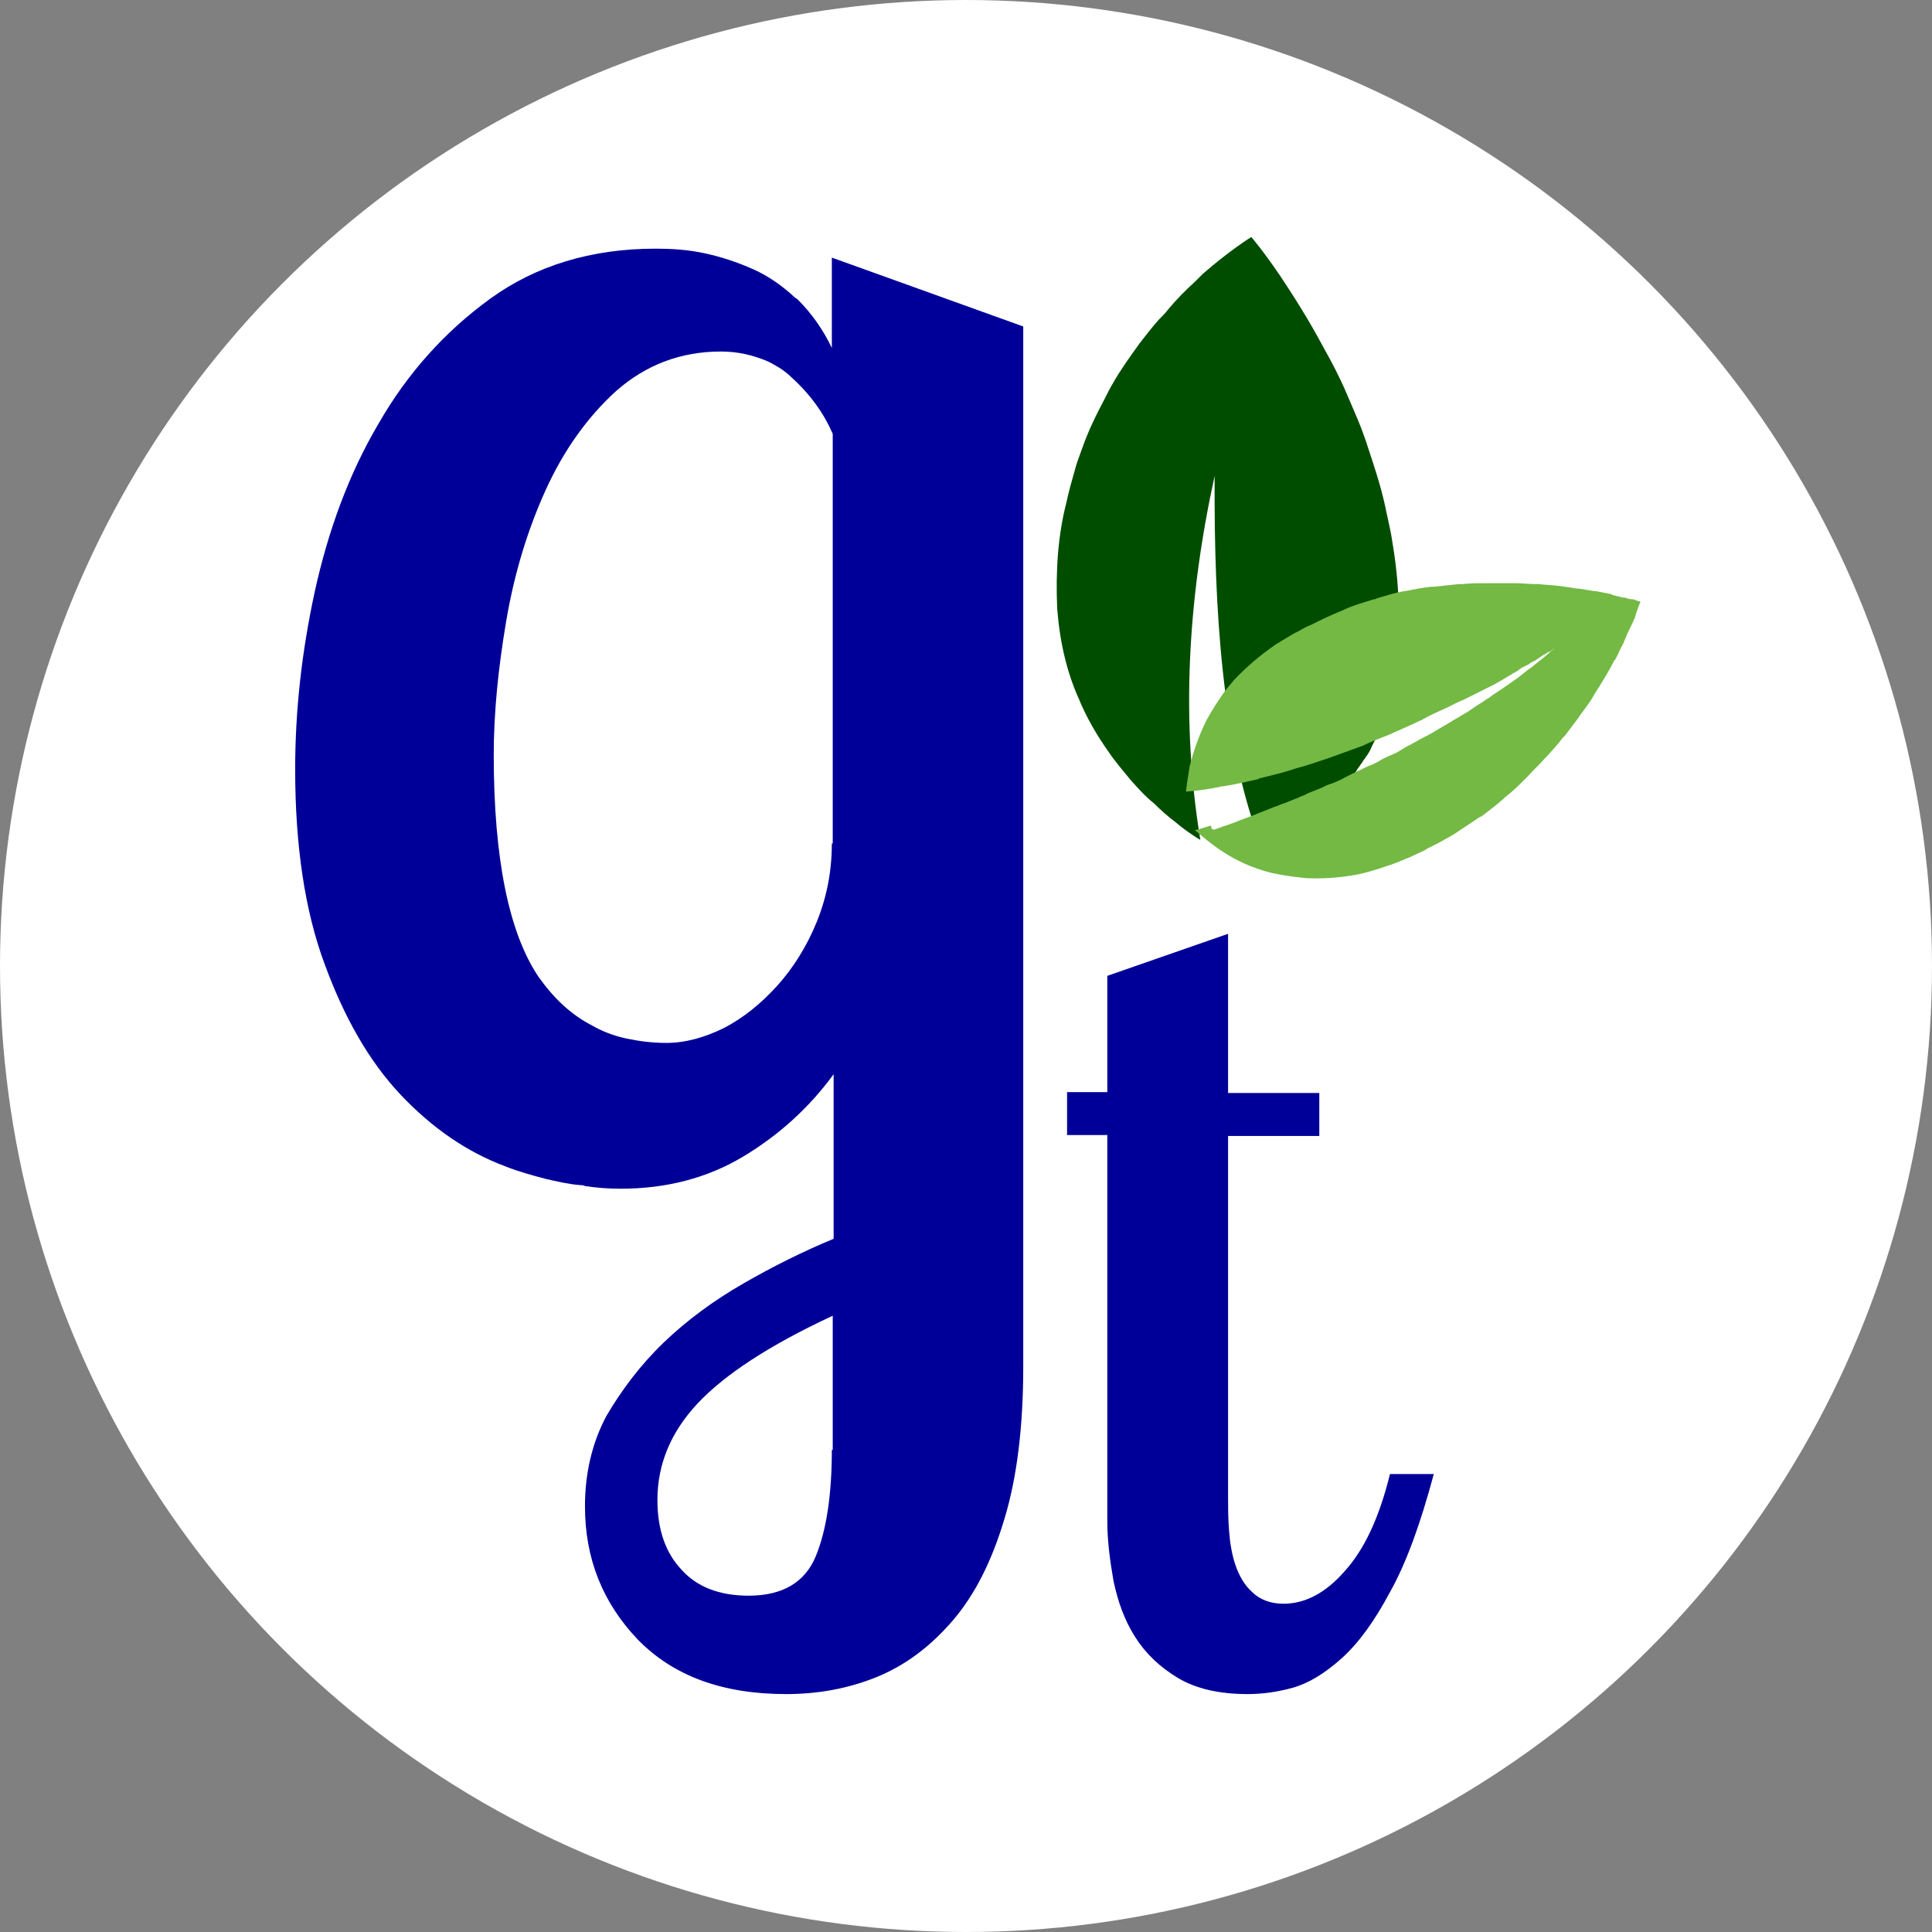
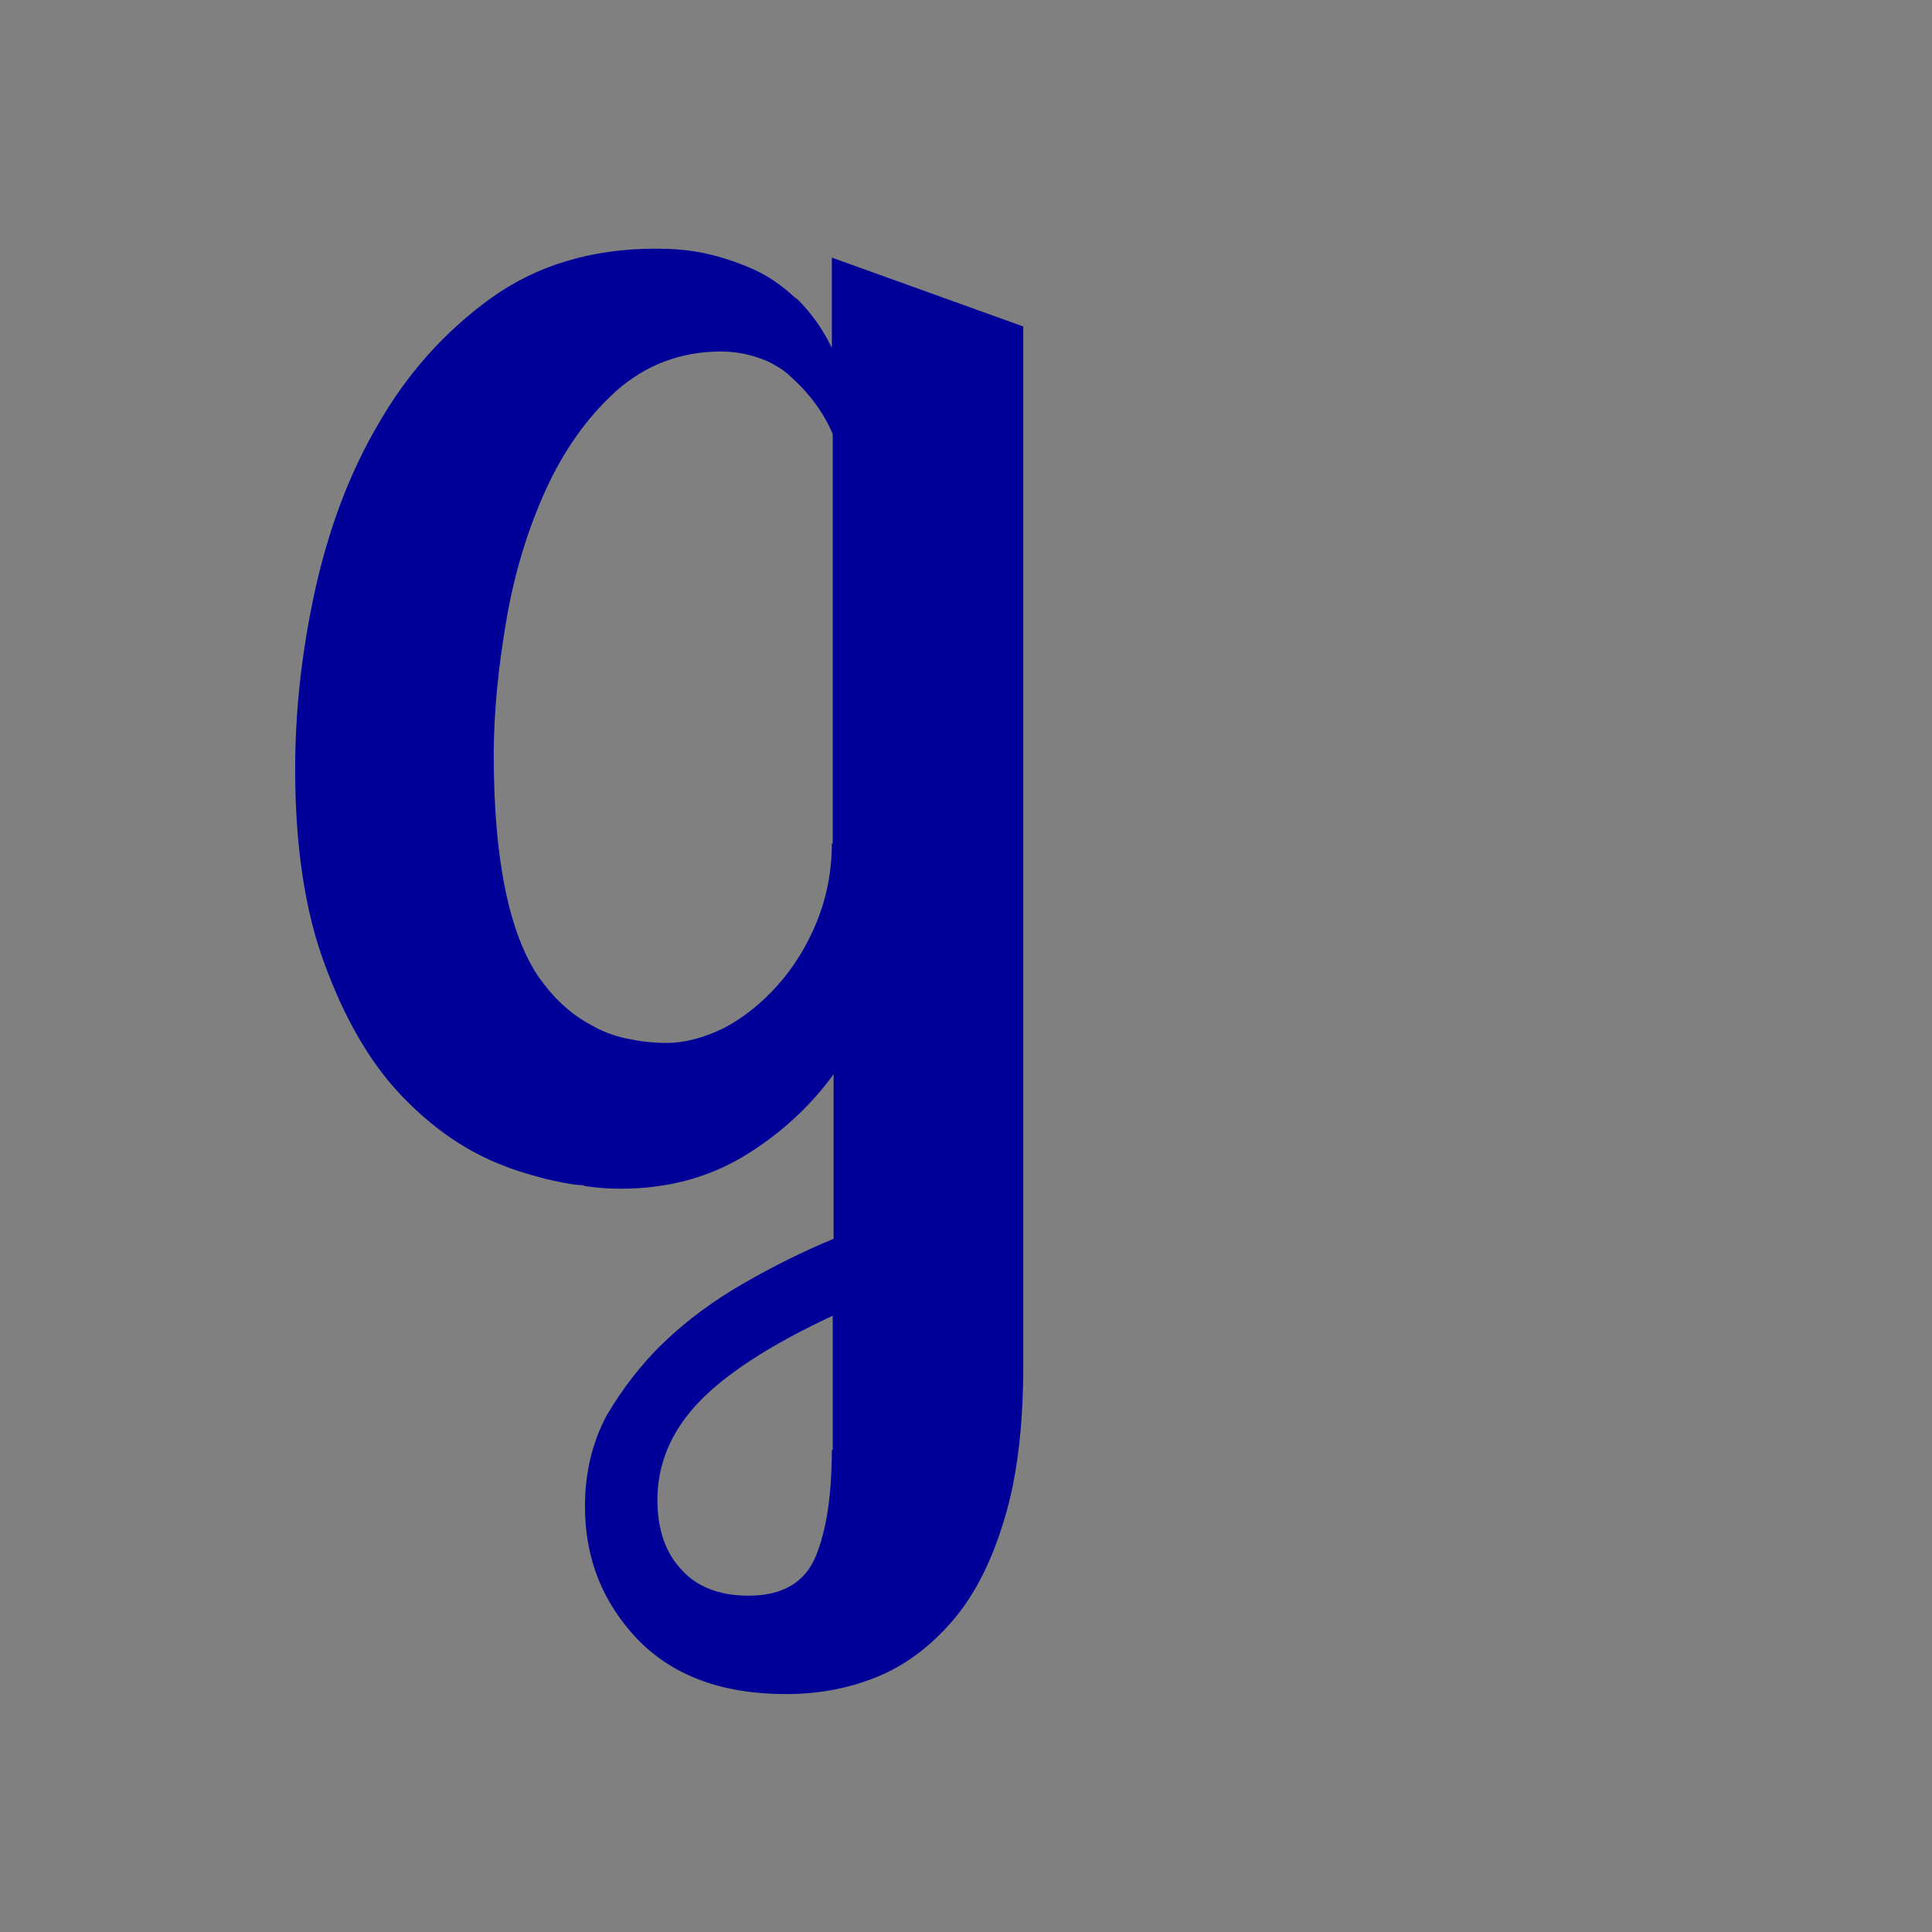
<svg xmlns="http://www.w3.org/2000/svg" version="1.1" id="Layer_1" x="0px" y="0px" viewBox="0 0 216 216" style="enable-background:new 0 0 216 216;" xml:space="preserve">
  <rect x="0" y="0" width="216" height="216" fill="#808080" stroke="none" />
  <style type="text/css">
	.st0{fill:#FFFFFF;}
	.st1{fill:#004D00;}
	.st2{fill:#73B944;}
	.st3{fill:#000099;}
</style>
-   <circle class="st0" cx="108" cy="108" r="108" />
  <g>
    <g>
      <g>
        <g>
-           <path class="st1" d="M118.2,68.1c0.3,3.8,1.1,7.1,2.4,10c0.9,2.2,2.1,4.2,3.3,5.9c0.8,1.2,1.7,2.2,2.5,3.2      c0.9,1,1.7,1.9,2.6,2.6c0.8,0.8,1.6,1.5,2.4,2.1c0.7,0.6,1.4,1.1,2,1.5c0.3,0.2,0.6,0.4,0.8,0.5c-2.2-13.4-1.4-27,1.6-40.7      c-0.1,15.2,0.9,29.5,4.9,40.5c0.2-0.1,0.4-0.1,0.6-0.2c0.2-0.1,0.3-0.1,0.5-0.2c0.2-0.1,0.3-0.1,0.5-0.2      c0.2-0.1,0.3-0.1,0.5-0.2c0.2-0.1,0.4-0.2,0.5-0.2c0.2-0.1,0.3-0.1,0.5-0.2c0.2-0.1,0.4-0.2,0.6-0.3c0.2-0.1,0.3-0.2,0.5-0.3      c0.2-0.1,0.4-0.2,0.6-0.3c0.2-0.1,0.3-0.2,0.5-0.3c0.2-0.1,0.4-0.2,0.6-0.4c0.2-0.1,0.3-0.2,0.5-0.3c0.2-0.1,0.4-0.3,0.6-0.4      c0.2-0.1,0.3-0.3,0.5-0.4c0.2-0.2,0.4-0.3,0.6-0.5c0.2-0.1,0.3-0.3,0.5-0.4c0.2-0.2,0.4-0.4,0.5-0.5c0.2-0.2,0.3-0.3,0.5-0.5      c0.2-0.2,0.3-0.4,0.5-0.6c0.1-0.2,0.3-0.3,0.4-0.5c0.2-0.2,0.3-0.4,0.5-0.7c0.1-0.2,0.3-0.4,0.4-0.6c0.2-0.2,0.3-0.5,0.5-0.7      c0.1-0.2,0.3-0.4,0.4-0.6c0.2-0.3,0.3-0.6,0.4-0.8c0.1-0.2,0.2-0.4,0.3-0.6c0.1-0.3,0.3-0.6,0.4-1c0.1-0.2,0.2-0.4,0.3-0.7      c0.1-0.4,0.3-0.8,0.4-1.2c0.1-0.2,0.1-0.4,0.2-0.6c0.2-0.6,0.3-1.2,0.5-1.9c1.2-5.6,1.1-11.3,0.2-16.6c-0.2-1.5-0.6-3-0.9-4.5      c-0.5-2.2-1.2-4.3-1.9-6.4c-0.2-0.7-0.5-1.4-0.7-2c-0.5-1.3-1.1-2.6-1.6-3.8c-0.8-1.9-1.7-3.6-2.6-5.2c-1.7-3.2-3.5-6-4.9-8.1      c-1.9-2.8-3.2-4.3-3.2-4.3c0,0-2.3,1.4-5.4,4.1c-0.3,0.3-0.6,0.6-0.9,0.9c-1,0.9-2,1.9-3,3.1c-0.3,0.4-0.7,0.8-1.1,1.2      c-0.7,0.8-1.4,1.7-2.1,2.6c-1,1.4-2.1,2.9-3,4.5c-0.3,0.5-0.6,1.1-0.9,1.7c-0.9,1.7-1.8,3.5-2.5,5.5c-0.2,0.6-0.5,1.3-0.7,2      c-0.4,1.4-0.8,2.8-1.1,4.2C118.3,59.8,118,63.8,118.2,68.1z" />
-         </g>
+           </g>
        <g>
-           <path class="st2" d="M135.9,92.7c0.6-0.2,1.1-0.4,1.7-0.6c0.3-0.1,0.6-0.2,0.8-0.3c0.5-0.2,1-0.4,1.6-0.6c0.3-0.1,0.7-0.3,1-0.4      c0.5-0.2,1-0.4,1.5-0.6c0.4-0.1,0.7-0.3,1.1-0.4c0.5-0.2,1-0.4,1.5-0.6c0.4-0.2,0.8-0.3,1.1-0.5c0.5-0.2,1-0.4,1.5-0.6      c0.4-0.2,0.8-0.4,1.2-0.5c0.5-0.2,1-0.4,1.5-0.7c0.4-0.2,0.8-0.4,1.2-0.6c0.5-0.2,1-0.5,1.5-0.7c0.1,0,0.2-0.1,0.3-0.1      c0.4-0.2,0.8-0.4,1.1-0.6c0.4-0.2,0.8-0.4,1.3-0.6c0.5-0.2,0.9-0.5,1.4-0.8c0.4-0.2,0.8-0.4,1.3-0.7c0.5-0.3,1-0.5,1.5-0.8      c0.4-0.2,0.8-0.5,1.2-0.7c0.5-0.3,1-0.6,1.5-0.9c0.4-0.2,0.8-0.5,1.2-0.7c0.5-0.3,1-0.7,1.5-1c0.4-0.2,0.7-0.5,1.1-0.7      c0.5-0.4,1-0.7,1.6-1.1c0.3-0.2,0.7-0.5,1-0.7c0.6-0.4,1.1-0.8,1.7-1.3c0.3-0.2,0.6-0.4,0.8-0.6c0.8-0.6,1.6-1.3,2.4-2      c0,0,0,0-0.1,0.1c-0.1,0.1-0.2,0.1-0.4,0.3c-0.1,0.1-0.2,0.1-0.3,0.2c0,0,0,0-0.1,0c-0.1,0.1-0.2,0.1-0.3,0.2      c-0.1,0-0.1,0.1-0.2,0.1c-0.1,0.1-0.2,0.1-0.3,0.2c-0.1,0.1-0.2,0.1-0.3,0.2c-0.1,0.1-0.2,0.1-0.3,0.2c-0.1,0.1-0.2,0.1-0.4,0.2      c-0.1,0.1-0.2,0.1-0.3,0.2c-0.1,0.1-0.3,0.2-0.4,0.2c-0.1,0.1-0.3,0.2-0.4,0.2c-0.1,0.1-0.3,0.2-0.4,0.3      c-0.1,0.1-0.3,0.2-0.5,0.3c-0.2,0.1-0.3,0.2-0.5,0.3c-0.2,0.1-0.3,0.2-0.5,0.3c-0.2,0.1-0.3,0.2-0.5,0.3      c-0.2,0.1-0.4,0.2-0.5,0.3c-0.2,0.1-0.4,0.2-0.6,0.3c-0.2,0.1-0.4,0.2-0.6,0.3c-0.2,0.1-0.4,0.2-0.6,0.3      c-0.2,0.1-0.4,0.2-0.6,0.3c-0.2,0.1-0.4,0.2-0.6,0.3c-0.2,0.1-0.4,0.2-0.6,0.3c-0.2,0.1-0.5,0.2-0.7,0.3      c-0.2,0.1-0.4,0.2-0.6,0.3c-0.2,0.1-0.4,0.2-0.6,0.3c-0.9,0.4-1.8,0.8-2.7,1.3c-0.1,0.1-0.2,0.1-0.4,0.2      c-0.9,0.4-1.9,0.9-2.9,1.3c-0.1,0.1-0.2,0.1-0.4,0.2c-1,0.4-2.1,0.8-3.1,1.3c-0.1,0-0.2,0.1-0.3,0.1c-1.1,0.4-2.2,0.8-3.3,1.2      c-0.1,0-0.2,0.1-0.3,0.1c-1.2,0.4-2.3,0.8-3.5,1.1c-0.1,0-0.2,0.1-0.3,0.1c-1.2,0.4-2.5,0.7-3.7,1c-0.1,0-0.1,0-0.2,0.1      c-1.3,0.3-2.6,0.6-3.9,0.8c0,0-0.1,0-0.1,0c-1.4,0.3-2.7,0.5-4.1,0.6c0-0.3,0.1-0.6,0.1-0.9c0.1-0.6,0.2-1.2,0.3-1.9      c0.4-1.6,1-3.4,1.9-5.2c0.6-1.1,1.3-2.2,2.1-3.3c0.3-0.4,0.6-0.7,0.9-1.1c1.3-1.4,2.9-2.8,4.8-4.1c0.7-0.4,1.3-0.8,2-1.2      c0.2-0.1,0.4-0.2,0.6-0.3c0.5-0.3,0.9-0.5,1.4-0.7c0.2-0.1,0.4-0.2,0.6-0.3c1-0.5,1.9-0.9,2.9-1.3c0.1-0.1,0.3-0.1,0.4-0.2      c1-0.4,2-0.7,3-1c0.1,0,0.2,0,0.3-0.1c1-0.3,2-0.6,3-0.8c0,0,0,0,0.1,0c1-0.2,2-0.4,3-0.5c0.1,0,0.2,0,0.3,0      c0.9-0.1,1.9-0.2,2.8-0.3c0.1,0,0.3,0,0.4,0c0.9-0.1,1.8-0.1,2.6-0.1c0.1,0,0.3,0,0.4,0c0.8,0,1.7,0,2.5,0c0.1,0,0.3,0,0.4,0      c0.8,0,1.6,0.1,2.3,0.1c0.1,0,0.2,0,0.3,0c0.8,0.1,1.5,0.1,2.2,0.2c0.1,0,0.1,0,0.1,0c0.7,0.1,1.4,0.2,2,0.3c0.1,0,0.1,0,0.2,0      c0.6,0.1,1.2,0.2,1.8,0.3c0.1,0,0.2,0,0.2,0c0.5,0.1,1,0.2,1.5,0.3c0.1,0,0.2,0,0.2,0.1c0.4,0.1,0.8,0.2,1.2,0.3      c0.1,0,0.1,0,0.2,0c0.3,0.1,0.6,0.2,0.9,0.2c0,0,0.1,0,0.1,0c0.2,0.1,0.4,0.1,0.5,0.2c0,0,0,0,0.1,0c0.1,0,0.2,0.1,0.2,0.1      s0,0.1-0.1,0.2c0,0,0,0,0,0c0,0.1-0.1,0.3-0.2,0.5c0,0,0,0.1,0,0.1c-0.1,0.2-0.2,0.5-0.3,0.9c0,0.1,0,0.1-0.1,0.2      c-0.1,0.3-0.3,0.7-0.5,1.1c0,0.1-0.1,0.1-0.1,0.2c-0.2,0.4-0.4,0.9-0.6,1.4c0,0.1-0.1,0.1-0.1,0.2c-0.3,0.5-0.5,1.1-0.8,1.6      c0,0,0,0.1-0.1,0.1c-0.6,1.2-1.4,2.5-2.3,3.9c0,0.1-0.1,0.1-0.1,0.2c-0.4,0.7-0.9,1.3-1.4,2c-0.1,0.1-0.1,0.2-0.2,0.3      c-0.5,0.7-1,1.3-1.5,2c-0.1,0.1-0.2,0.2-0.3,0.3c-0.5,0.7-1.1,1.3-1.7,2c-0.1,0.1-0.2,0.2-0.3,0.3c-0.6,0.7-1.3,1.3-1.9,2      c-0.1,0.1-0.2,0.2-0.3,0.3c-0.7,0.7-1.4,1.4-2.2,2c-0.1,0.1-0.1,0.1-0.2,0.2c-0.8,0.7-1.6,1.3-2.5,2c0,0,0,0-0.1,0      c-0.9,0.6-1.8,1.2-2.7,1.8c-0.1,0.1-0.2,0.1-0.3,0.2c-0.9,0.5-1.9,1.1-2.8,1.5c-0.2,0.1-0.3,0.2-0.5,0.3      c-0.4,0.2-0.9,0.4-1.3,0.6c-0.2,0.1-0.4,0.2-0.7,0.3c-0.7,0.3-1.4,0.6-2.1,0.8c-1.4,0.5-2.8,0.9-4.1,1.1      c-1.3,0.2-2.6,0.3-3.8,0.3c-0.6,0-1.2,0-1.8-0.1c-1.1-0.1-2.2-0.3-3.2-0.5c-4.5-1.1-7.2-3.6-8.6-4.8c0.6-0.1,1-0.3,1.8-0.5      C135.4,92.8,135.7,92.8,135.9,92.7z" />
-         </g>
+           </g>
      </g>
      <g>
-         <path class="st3" d="M93,28.8v10.1c-1-2.1-2.3-3.9-3.8-5.4c-0.1-0.1-0.3-0.2-0.4-0.3c-1.4-1.3-3-2.4-4.6-3.1     c-1.8-0.8-3.6-1.4-5.5-1.8c-1.9-0.4-3.7-0.5-5.4-0.5c-7.2,0-13.4,1.9-18.5,5.6c-5.1,3.7-9.3,8.4-12.5,14     c-3.3,5.6-5.6,11.9-7.1,18.7c-1.5,6.9-2.2,13.5-2.2,19.9c0,8.6,1.1,15.9,3.3,21.8c2.2,6,5,10.9,8.5,14.6c3.5,3.7,7.4,6.4,11.7,8     c1.5,0.6,3,1,4.5,1.4c0,0,0,0,0,0c1.3,0.3,2.6,0.6,3.9,0.7c0.2,0,0.3,0,0.5,0.1c1.3,0.2,2.6,0.3,4,0.3c5.1,0,9.7-1.2,13.7-3.6     c4-2.4,7.4-5.5,10.1-9.2v18.4c-3.4,1.4-6.8,3.1-10.1,5c-3.3,1.9-6.3,4.1-8.9,6.6c-2.6,2.5-4.7,5.3-6.4,8.2     c-1.6,3-2.4,6.4-2.4,10.1c0,5.9,2,10.8,5.9,14.9c4,4.1,9.5,6.1,16.6,6.1c3.5,0,6.9-0.6,10.1-1.9c3.2-1.3,6-3.4,8.5-6.3     c2.5-2.9,4.4-6.7,5.8-11.4c1.4-4.6,2.1-10.3,2.1-17v-9.7v-34.6V36.5L93,28.8z M93,162.1c0,5-0.6,9-1.8,11.9     c-1.2,2.9-3.7,4.4-7.5,4.4c-3.3,0-5.8-1-7.5-2.9c-1.8-1.9-2.7-4.5-2.7-7.8c0-4,1.5-7.6,4.5-10.8c3-3.2,8-6.5,15.1-9.8V162.1z      M93,94.3c0,3.2-0.6,6.1-1.7,8.8c-1.1,2.7-2.6,5.1-4.4,7.1c-1.8,2-3.8,3.6-5.9,4.7c-2.2,1.1-4.4,1.7-6.5,1.7     c-1.6,0-3.1-0.2-4.5-0.5c0,0,0,0,0,0c-1.4-0.3-2.7-0.8-3.9-1.5v0l0,0v0c-2.3-1.2-4.2-3-5.9-5.4c-3.3-4.9-5-13.2-5-24.8     c0-4.7,0.5-9.7,1.4-15c0.9-5.3,2.4-10.2,4.4-14.6c2-4.4,4.6-8.1,7.9-11.1c3.3-2.9,7.2-4.4,11.7-4.4c1.9,0,3.5,0.4,5,1     c0.5,0.2,1,0.5,1.5,0.8c0.5,0.3,1,0.7,1.4,1.1c2.1,1.9,3.6,4,4.6,6.3V94.3z" />
+         <path class="st3" d="M93,28.8v10.1c-1-2.1-2.3-3.9-3.8-5.4c-0.1-0.1-0.3-0.2-0.4-0.3c-1.4-1.3-3-2.4-4.6-3.1     c-1.8-0.8-3.6-1.4-5.5-1.8c-1.9-0.4-3.7-0.5-5.4-0.5c-7.2,0-13.4,1.9-18.5,5.6c-5.1,3.7-9.3,8.4-12.5,14     c-3.3,5.6-5.6,11.9-7.1,18.7c-1.5,6.9-2.2,13.5-2.2,19.9c0,8.6,1.1,15.9,3.3,21.8c2.2,6,5,10.9,8.5,14.6c3.5,3.7,7.4,6.4,11.7,8     c1.5,0.6,3,1,4.5,1.4c1.3,0.3,2.6,0.6,3.9,0.7c0.2,0,0.3,0,0.5,0.1c1.3,0.2,2.6,0.3,4,0.3c5.1,0,9.7-1.2,13.7-3.6     c4-2.4,7.4-5.5,10.1-9.2v18.4c-3.4,1.4-6.8,3.1-10.1,5c-3.3,1.9-6.3,4.1-8.9,6.6c-2.6,2.5-4.7,5.3-6.4,8.2     c-1.6,3-2.4,6.4-2.4,10.1c0,5.9,2,10.8,5.9,14.9c4,4.1,9.5,6.1,16.6,6.1c3.5,0,6.9-0.6,10.1-1.9c3.2-1.3,6-3.4,8.5-6.3     c2.5-2.9,4.4-6.7,5.8-11.4c1.4-4.6,2.1-10.3,2.1-17v-9.7v-34.6V36.5L93,28.8z M93,162.1c0,5-0.6,9-1.8,11.9     c-1.2,2.9-3.7,4.4-7.5,4.4c-3.3,0-5.8-1-7.5-2.9c-1.8-1.9-2.7-4.5-2.7-7.8c0-4,1.5-7.6,4.5-10.8c3-3.2,8-6.5,15.1-9.8V162.1z      M93,94.3c0,3.2-0.6,6.1-1.7,8.8c-1.1,2.7-2.6,5.1-4.4,7.1c-1.8,2-3.8,3.6-5.9,4.7c-2.2,1.1-4.4,1.7-6.5,1.7     c-1.6,0-3.1-0.2-4.5-0.5c0,0,0,0,0,0c-1.4-0.3-2.7-0.8-3.9-1.5v0l0,0v0c-2.3-1.2-4.2-3-5.9-5.4c-3.3-4.9-5-13.2-5-24.8     c0-4.7,0.5-9.7,1.4-15c0.9-5.3,2.4-10.2,4.4-14.6c2-4.4,4.6-8.1,7.9-11.1c3.3-2.9,7.2-4.4,11.7-4.4c1.9,0,3.5,0.4,5,1     c0.5,0.2,1,0.5,1.5,0.8c0.5,0.3,1,0.7,1.4,1.1c2.1,1.9,3.6,4,4.6,6.3V94.3z" />
      </g>
      <g>
-         <path class="st3" d="M137.3,104.4v17.8h10.2v4.8h-10.2v40.4c0,1.1,0,2.3,0.1,3.6c0.1,1.4,0.3,2.7,0.7,3.9c0.4,1.2,1,2.3,1.9,3.1     c0.8,0.8,2,1.3,3.5,1.3c2.4,0,4.7-1.2,6.8-3.6c2.2-2.4,3.9-6,5.1-10.9h4.9c-1.5,5.6-3.1,10-4.9,13.2c-1.7,3.2-3.5,5.7-5.4,7.4     c-1.9,1.7-3.7,2.8-5.5,3.3c-1.8,0.5-3.5,0.7-5,0.7c-3.2,0-5.8-0.6-7.8-1.8c-2-1.2-3.6-2.7-4.8-4.6c-1.2-1.9-1.9-3.9-2.4-6.2     c-0.4-2.3-0.7-4.5-0.7-6.7v-43.2h-4.5v-4.8h4.5v-13L137.3,104.4z" />
-       </g>
+         </g>
    </g>
  </g>
</svg>